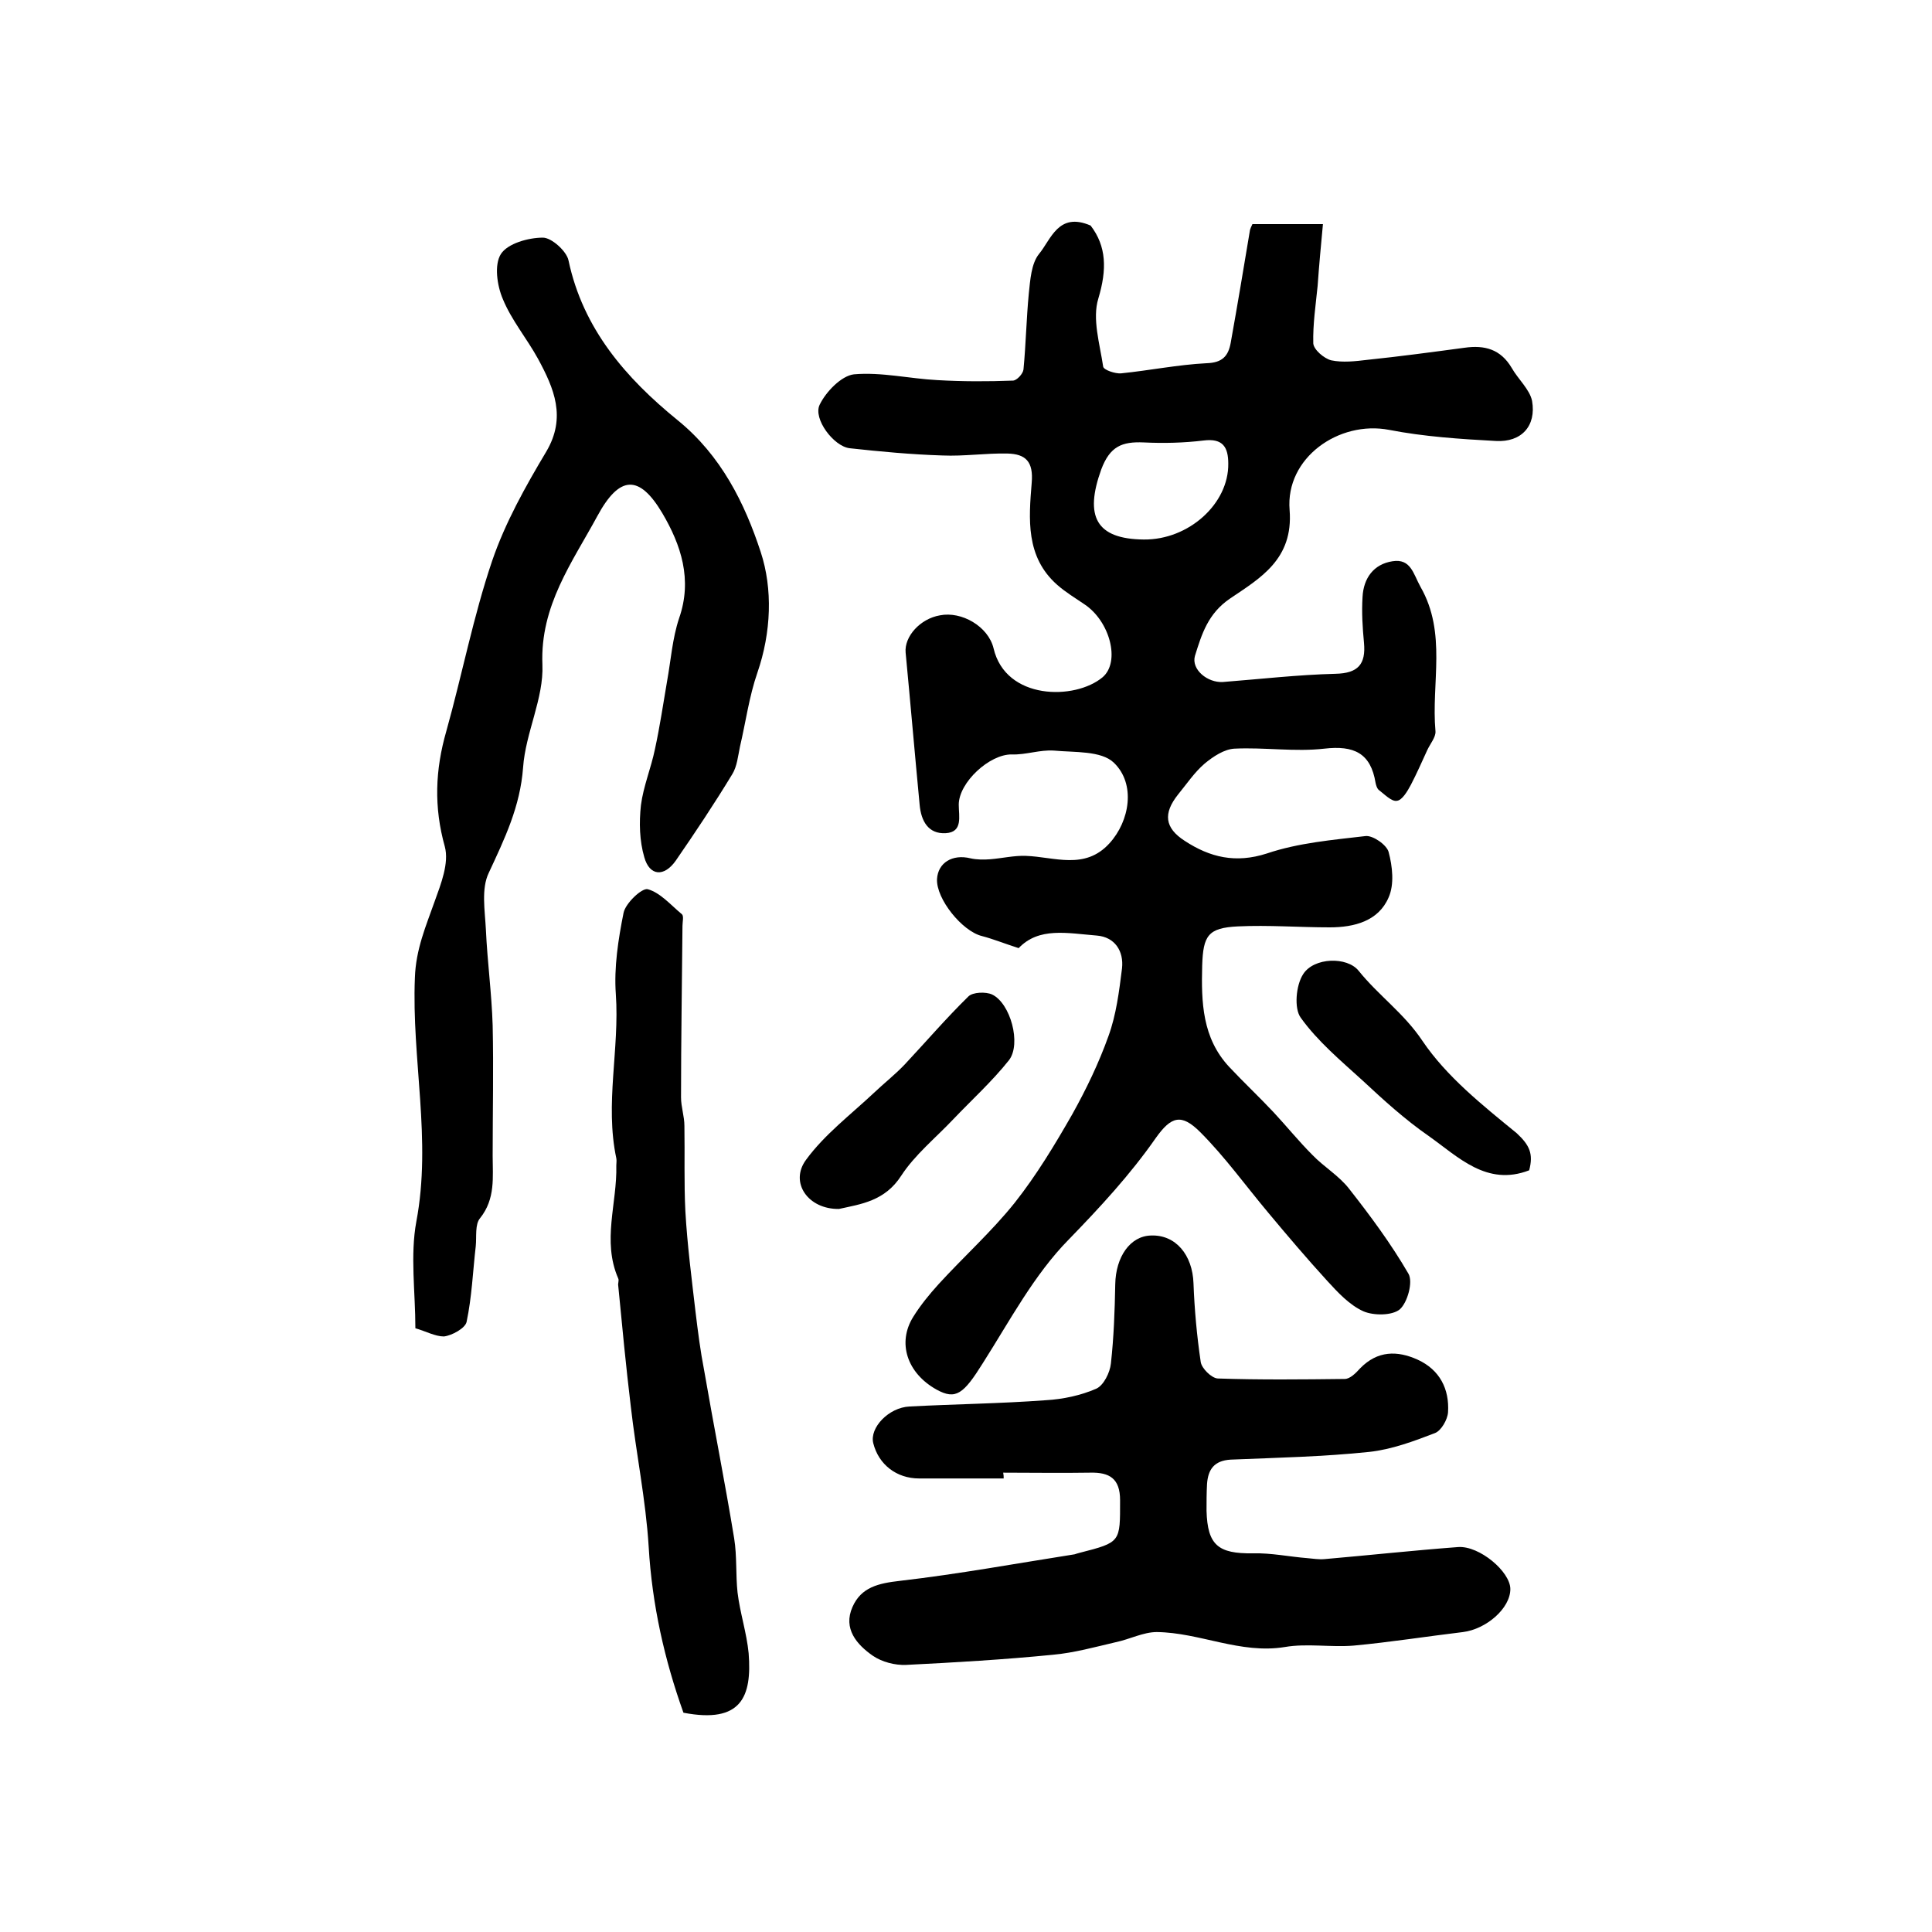
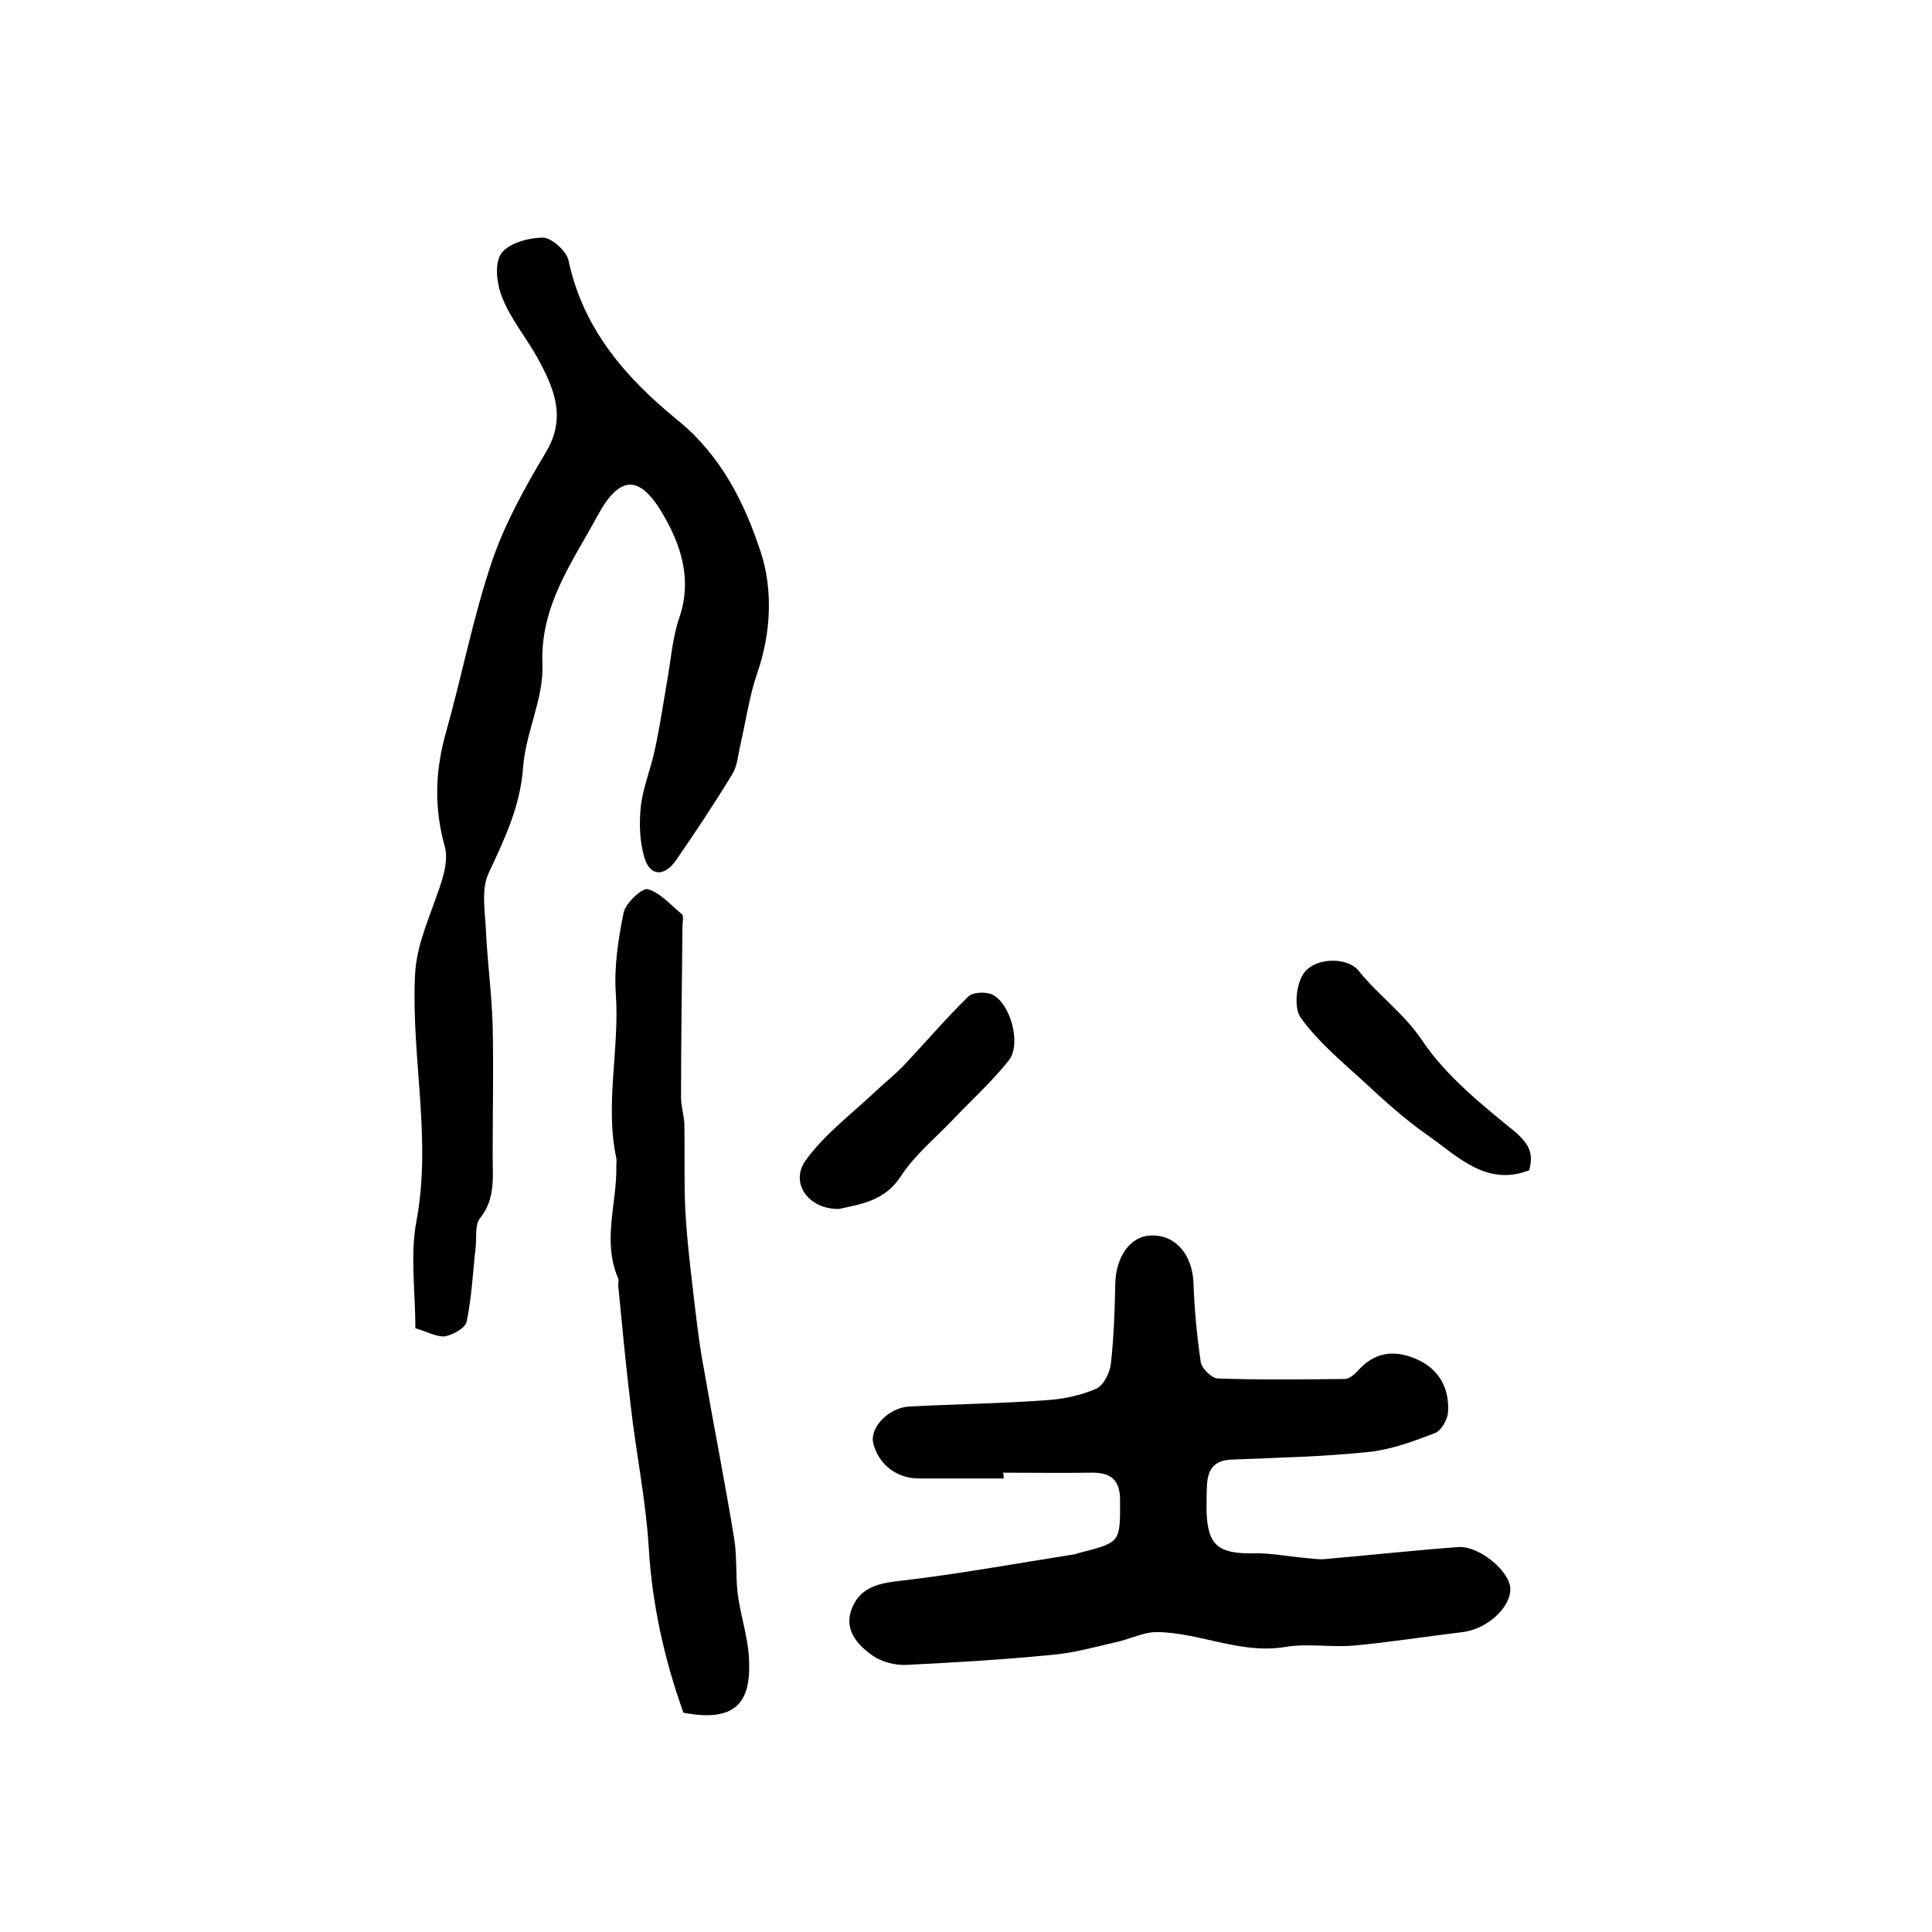
<svg xmlns="http://www.w3.org/2000/svg" version="1.1" id="图层_1" x="0px" y="0px" viewBox="0 0 400 400" style="enable-background:new 0 0 400 400;" xml:space="preserve">
  <style type="text/css">
	.st0{fill:#FFFFFF;}
</style>
  <g>
-     <path d="M210.9,196.3c-3.1-1-5.3-1.9-7.6-2.5c-4.1-1-9.5-7.7-9.3-11.8c0.2-3.4,3.2-5.2,6.9-4.3c1.3,0.3,2.8,0.3,4.1,0.2   c2.5-0.2,5-0.8,7.4-0.7c5.9,0.2,12.2,3,17.3-2.6c4.2-4.6,5.5-12.3,0.9-16.7c-2.6-2.5-8.1-2.1-12.4-2.5c-2.9-0.2-5.8,0.9-8.7,0.8   c-4.6-0.1-11,5.8-11,10.4c0,2.4,0.9,5.7-2.7,5.9c-3.6,0.2-5.1-2.5-5.4-5.9c-1-10.5-1.9-21-2.9-31.5c-0.3-3.3,3-7,7.1-7.7   c4.5-0.9,10,2.3,11.1,6.8c2.5,10.8,16.9,10.8,22.6,6c3.7-3.2,1.5-11.6-3.8-15.1c-1.9-1.3-3.9-2.5-5.6-4c-6.6-5.8-5.9-13.7-5.3-21.1   c0.4-4.5-1.3-6-5-6.1c-4.5-0.1-9,0.6-13.5,0.4c-6.4-0.2-12.8-0.8-19.2-1.5c-3.3-0.4-7.6-6.1-6.2-9c1.3-2.7,4.5-6,7.1-6.3   c5.7-0.5,11.5,0.9,17.3,1.2c5.2,0.3,10.4,0.3,15.6,0.1c0.8,0,2.1-1.4,2.2-2.3c0.5-5.2,0.6-10.5,1.1-15.7c0.3-2.8,0.5-6.2,2.1-8.2   c2.5-3,4-8.8,10.7-5.9c3.3,4.3,3.4,9.1,1.6,15.1c-1.3,4.2,0.3,9.4,1,14.1c0.1,0.7,2.5,1.5,3.7,1.4c5.9-0.6,11.8-1.8,17.7-2.1   c3.3-0.1,4.5-1.5,5-4.2c1.4-7.8,2.7-15.6,4-23.4c0.1-0.3,0.2-0.6,0.5-1.2c4.3,0,8.7,0,14.6,0c-0.4,4.3-0.8,8.5-1.1,12.8   c-0.4,4-1,7.9-0.9,11.9c0.1,1.3,2.2,3.1,3.7,3.5c2.4,0.5,5,0.2,7.5-0.1c6.7-0.7,13.4-1.6,20.1-2.5c4.2-0.6,7.5,0.3,9.8,4.2   c1.3,2.3,3.7,4.4,4.2,6.8c0.9,5.2-2.2,8.6-7.5,8.3c-7.4-0.4-14.9-0.9-22.1-2.3c-10.4-2-21.5,5.8-20.6,16.6   c0.8,10.2-6.1,14.1-12.3,18.3c-4.6,3.1-5.9,7.4-7.3,11.9c-0.8,2.8,2.6,5.6,5.8,5.4c7.7-0.6,15.5-1.5,23.3-1.7   c4.7-0.1,6.3-2,5.9-6.4c-0.3-3.2-0.5-6.3-0.3-9.5c0.2-3.9,2.3-6.8,6.2-7.4c3.8-0.6,4.3,2.6,5.8,5.3c5.5,9.6,2.2,19.9,3.1,29.9   c0.1,1.2-1.1,2.6-1.7,3.9c-1.1,2.4-2.2,4.9-3.4,7.2c-0.7,1.3-1.8,3.2-2.9,3.3c-1.1,0.2-2.6-1.4-3.8-2.3c-0.3-0.3-0.5-0.9-0.6-1.4   c-1-6.2-4.5-7.8-10.6-7.1c-6.1,0.7-12.4-0.3-18.6,0c-2.1,0.1-4.4,1.6-6.2,3.1c-2.1,1.8-3.7,4.2-5.5,6.4c-3.1,3.9-2.8,6.9,1.4,9.6   c5.2,3.4,10.5,4.7,17,2.6c6.5-2.2,13.6-2.8,20.4-3.6c1.5-0.2,4.4,1.8,4.8,3.3c0.8,3,1.2,6.7,0,9.4c-2.1,4.9-7.1,6.2-12.2,6.2   c-6.3,0-12.7-0.5-19-0.2c-6.2,0.3-7.2,1.9-7.4,8.1c-0.2,7.6,0,15,5.6,21c3,3.2,6.2,6.2,9.2,9.4c2.7,2.9,5.2,6,8,8.8   c2.4,2.5,5.5,4.3,7.6,7c4.4,5.6,8.7,11.4,12.3,17.6c1,1.7-0.2,6-1.8,7.4c-1.6,1.3-5.4,1.3-7.5,0.4c-2.9-1.3-5.3-3.9-7.5-6.3   c-4.2-4.6-8.2-9.3-12.2-14.1c-4.7-5.6-9-11.6-14.1-16.7c-3.9-3.9-6-3.3-9.2,1.2c-5.3,7.6-11.5,14.3-18,21   c-7.2,7.3-12.2,16.8-17.8,25.6c-4,6.4-5.6,7.7-9.6,5.5c-6.1-3.4-8.2-9.7-4.8-15.1c1.5-2.4,3.3-4.6,5.2-6.7   c5.2-5.7,11-10.9,15.8-16.9c4.5-5.7,8.3-12,11.9-18.3c2.9-5.2,5.5-10.6,7.5-16.2c1.6-4.4,2.2-9.2,2.8-14c0.4-3.6-1.5-6.5-5.2-6.8   C220.9,193.2,215.1,191.9,210.9,196.3z M236.8,111.7c9.3,0.1,17.6-7.4,17.5-15.7c0-3.4-1.1-5.3-5.1-4.8c-4.1,0.5-8.3,0.6-12.4,0.4   c-4.5-0.2-7,0.8-8.8,5.6C224.5,106.9,226.9,111.6,236.8,111.7z" />
    <path d="M207.8,306.1c-5.8,0-11.7,0-17.5,0c-4.7,0-8.4-2.9-9.5-7.3c-0.8-3.2,3.2-7.4,7.5-7.6c9.4-0.5,18.8-0.6,28.2-1.3   c3.6-0.2,7.3-1,10.5-2.4c1.5-0.7,2.8-3.3,3-5.2c0.6-5.4,0.8-10.9,0.9-16.4c0.1-5.7,3.1-10,7.4-10.1c5.1-0.2,8.6,4,8.8,9.9   c0.2,5.4,0.7,10.9,1.5,16.3c0.2,1.3,2.2,3.3,3.5,3.4c8.8,0.3,17.5,0.2,26.3,0.1c1.1,0,2.3-1.2,3.2-2.2c3.6-3.7,7.7-3.7,11.9-1.8   c4.6,2.1,6.6,6.1,6.3,10.9c-0.1,1.5-1.4,3.8-2.7,4.3c-4.4,1.7-9,3.4-13.6,3.9c-9.5,1-19.1,1.2-28.7,1.6c-3.4,0.2-4.7,2-4.9,5.1   c-0.1,1.8-0.1,3.7-0.1,5.5c0.2,7.1,2.4,8.9,9.6,8.8c3.8-0.1,7.5,0.7,11.3,1c1.2,0.1,2.3,0.3,3.5,0.2c9.2-0.8,18.4-1.8,27.7-2.5   c4.4-0.3,10.8,5.1,10.8,8.7c0,4-5,8.3-9.8,8.9c-7.5,0.9-15.1,2.1-22.6,2.8c-4.7,0.4-9.7-0.5-14.3,0.3c-9.2,1.5-17.6-3-26.5-3.1   c-2.8,0-5.6,1.5-8.5,2.1c-4.3,1-8.6,2.2-13,2.6c-10.1,1-20.3,1.6-30.4,2.1c-2.3,0.1-5-0.6-6.9-1.9c-3.3-2.3-6.2-5.6-4.2-10.1   c1.8-4.1,5.4-4.9,9.8-5.4c12.1-1.4,24.1-3.6,36.2-5.5c0.3-0.1,0.6-0.2,1-0.3c8.6-2.2,8.4-2.2,8.4-10.9c0-4.5-2.2-5.8-6.2-5.7   c-6,0.1-12,0-18,0C207.8,305.4,207.8,305.7,207.8,306.1z" />
    <path d="M86,275c0-7.5-1.1-15.1,0.2-22.1c3.2-16.9-1-33.6-0.3-50.5c0.2-5.9,2.3-10.7,4.1-15.8c1.3-3.6,3-7.9,2.1-11.3   c-2.3-8.2-2-15.9,0.3-23.9c3.3-11.8,5.6-23.8,9.5-35.3c2.7-7.9,6.9-15.4,11.2-22.6c4.2-7.1,1.6-13.1-1.7-19.2   c-2.3-4.2-5.5-8-7.3-12.4c-1.2-2.8-1.8-7.1-0.4-9.3c1.4-2.2,5.7-3.4,8.7-3.4c1.8,0,4.9,2.8,5.3,4.7c3,14.2,11.9,24.4,22.6,33.1   c9,7.3,13.9,17.2,17.2,27.3c2.5,7.6,2.2,16.6-0.7,25c-1.7,4.9-2.4,10.2-3.6,15.3c-0.4,1.9-0.6,4.1-1.6,5.7   c-3.7,6.1-7.7,12.1-11.7,17.9c-2.4,3.4-5.4,3.2-6.5-0.7c-1-3.4-1.1-7.2-0.7-10.8c0.5-3.9,2.1-7.7,2.9-11.6c1-4.6,1.7-9.3,2.5-14   c0.8-4.4,1.1-8.9,2.5-13.1c2.8-8,0.4-15.2-3.5-21.8c-4.7-7.9-8.8-7.9-13.4,0.6c-5.2,9.6-11.9,18.6-11.4,30.8c0.3,7-3.5,14.1-4,21.3   c-0.6,8.1-3.8,14.7-7.1,21.8c-1.6,3.3-0.8,7.8-0.6,11.8c0.3,6.6,1.2,13.2,1.4,19.8c0.2,9,0,18,0,27c0,4.4,0.6,8.9-2.6,12.9   c-1.1,1.3-0.7,3.8-0.9,5.8c-0.6,5.2-0.8,10.5-1.9,15.7c-0.3,1.3-3,2.8-4.7,3C90.1,276.7,88.1,275.6,86,275z" />
    <path d="M141.5,354.6c-3.9-10.9-6.5-22.3-7.2-34.4c-0.6-9.7-2.6-19.3-3.7-29c-1-8.3-1.8-16.7-2.6-25c-0.1-0.5,0.2-1.1,0-1.5   c-3.4-7.8-0.2-15.6-0.4-23.4c0-0.5,0.1-1,0-1.5c-2.4-11.3,0.7-22.6-0.1-34c-0.4-5.5,0.5-11.3,1.6-16.8c0.4-2,3.8-5.2,5-4.9   c2.6,0.7,4.8,3.3,7.1,5.2c0.4,0.4,0.1,1.6,0.1,2.4c-0.1,11.8-0.3,23.7-0.3,35.5c0,2,0.7,3.9,0.7,5.9c0.1,5.9-0.1,11.8,0.2,17.7   c0.4,7,1.3,13.9,2.1,20.8c0.5,4.1,1,8.1,1.8,12.2c2,11.6,4.3,23.1,6.2,34.7c0.6,3.7,0.3,7.5,0.7,11.2c0.5,4.2,1.9,8.4,2.3,12.6   C155.7,351.3,153.5,356.9,141.5,354.6z" />
    <path d="M173.7,250.3c-6.4,0.1-10.3-5.5-6.8-10.2c3.8-5.2,9.2-9.3,14-13.8c2.1-2,4.4-3.8,6.4-5.9c4.4-4.7,8.6-9.6,13.2-14.1   c0.9-0.9,3.6-1,4.9-0.4c3.8,1.8,6.1,10.2,3.5,13.6c-3.5,4.4-7.7,8.2-11.6,12.3c-3.6,3.8-7.9,7.3-10.7,11.6   C183.2,248.7,178.2,249.3,173.7,250.3z" />
    <path d="M316.6,242.3c-8.8,3.4-14.7-2.8-20.8-7.1c-4.9-3.4-9.3-7.4-13.7-11.5c-4.5-4.1-9.3-8.1-12.8-13c-1.4-1.9-1-6.7,0.5-9   c2.2-3.5,9.1-3.7,11.5-0.7c4.1,5.1,9.4,8.8,13.2,14.5c5,7.4,12.4,13.3,19.5,19.1C316.7,237.1,317.5,238.9,316.6,242.3z" />
  </g>
</svg>